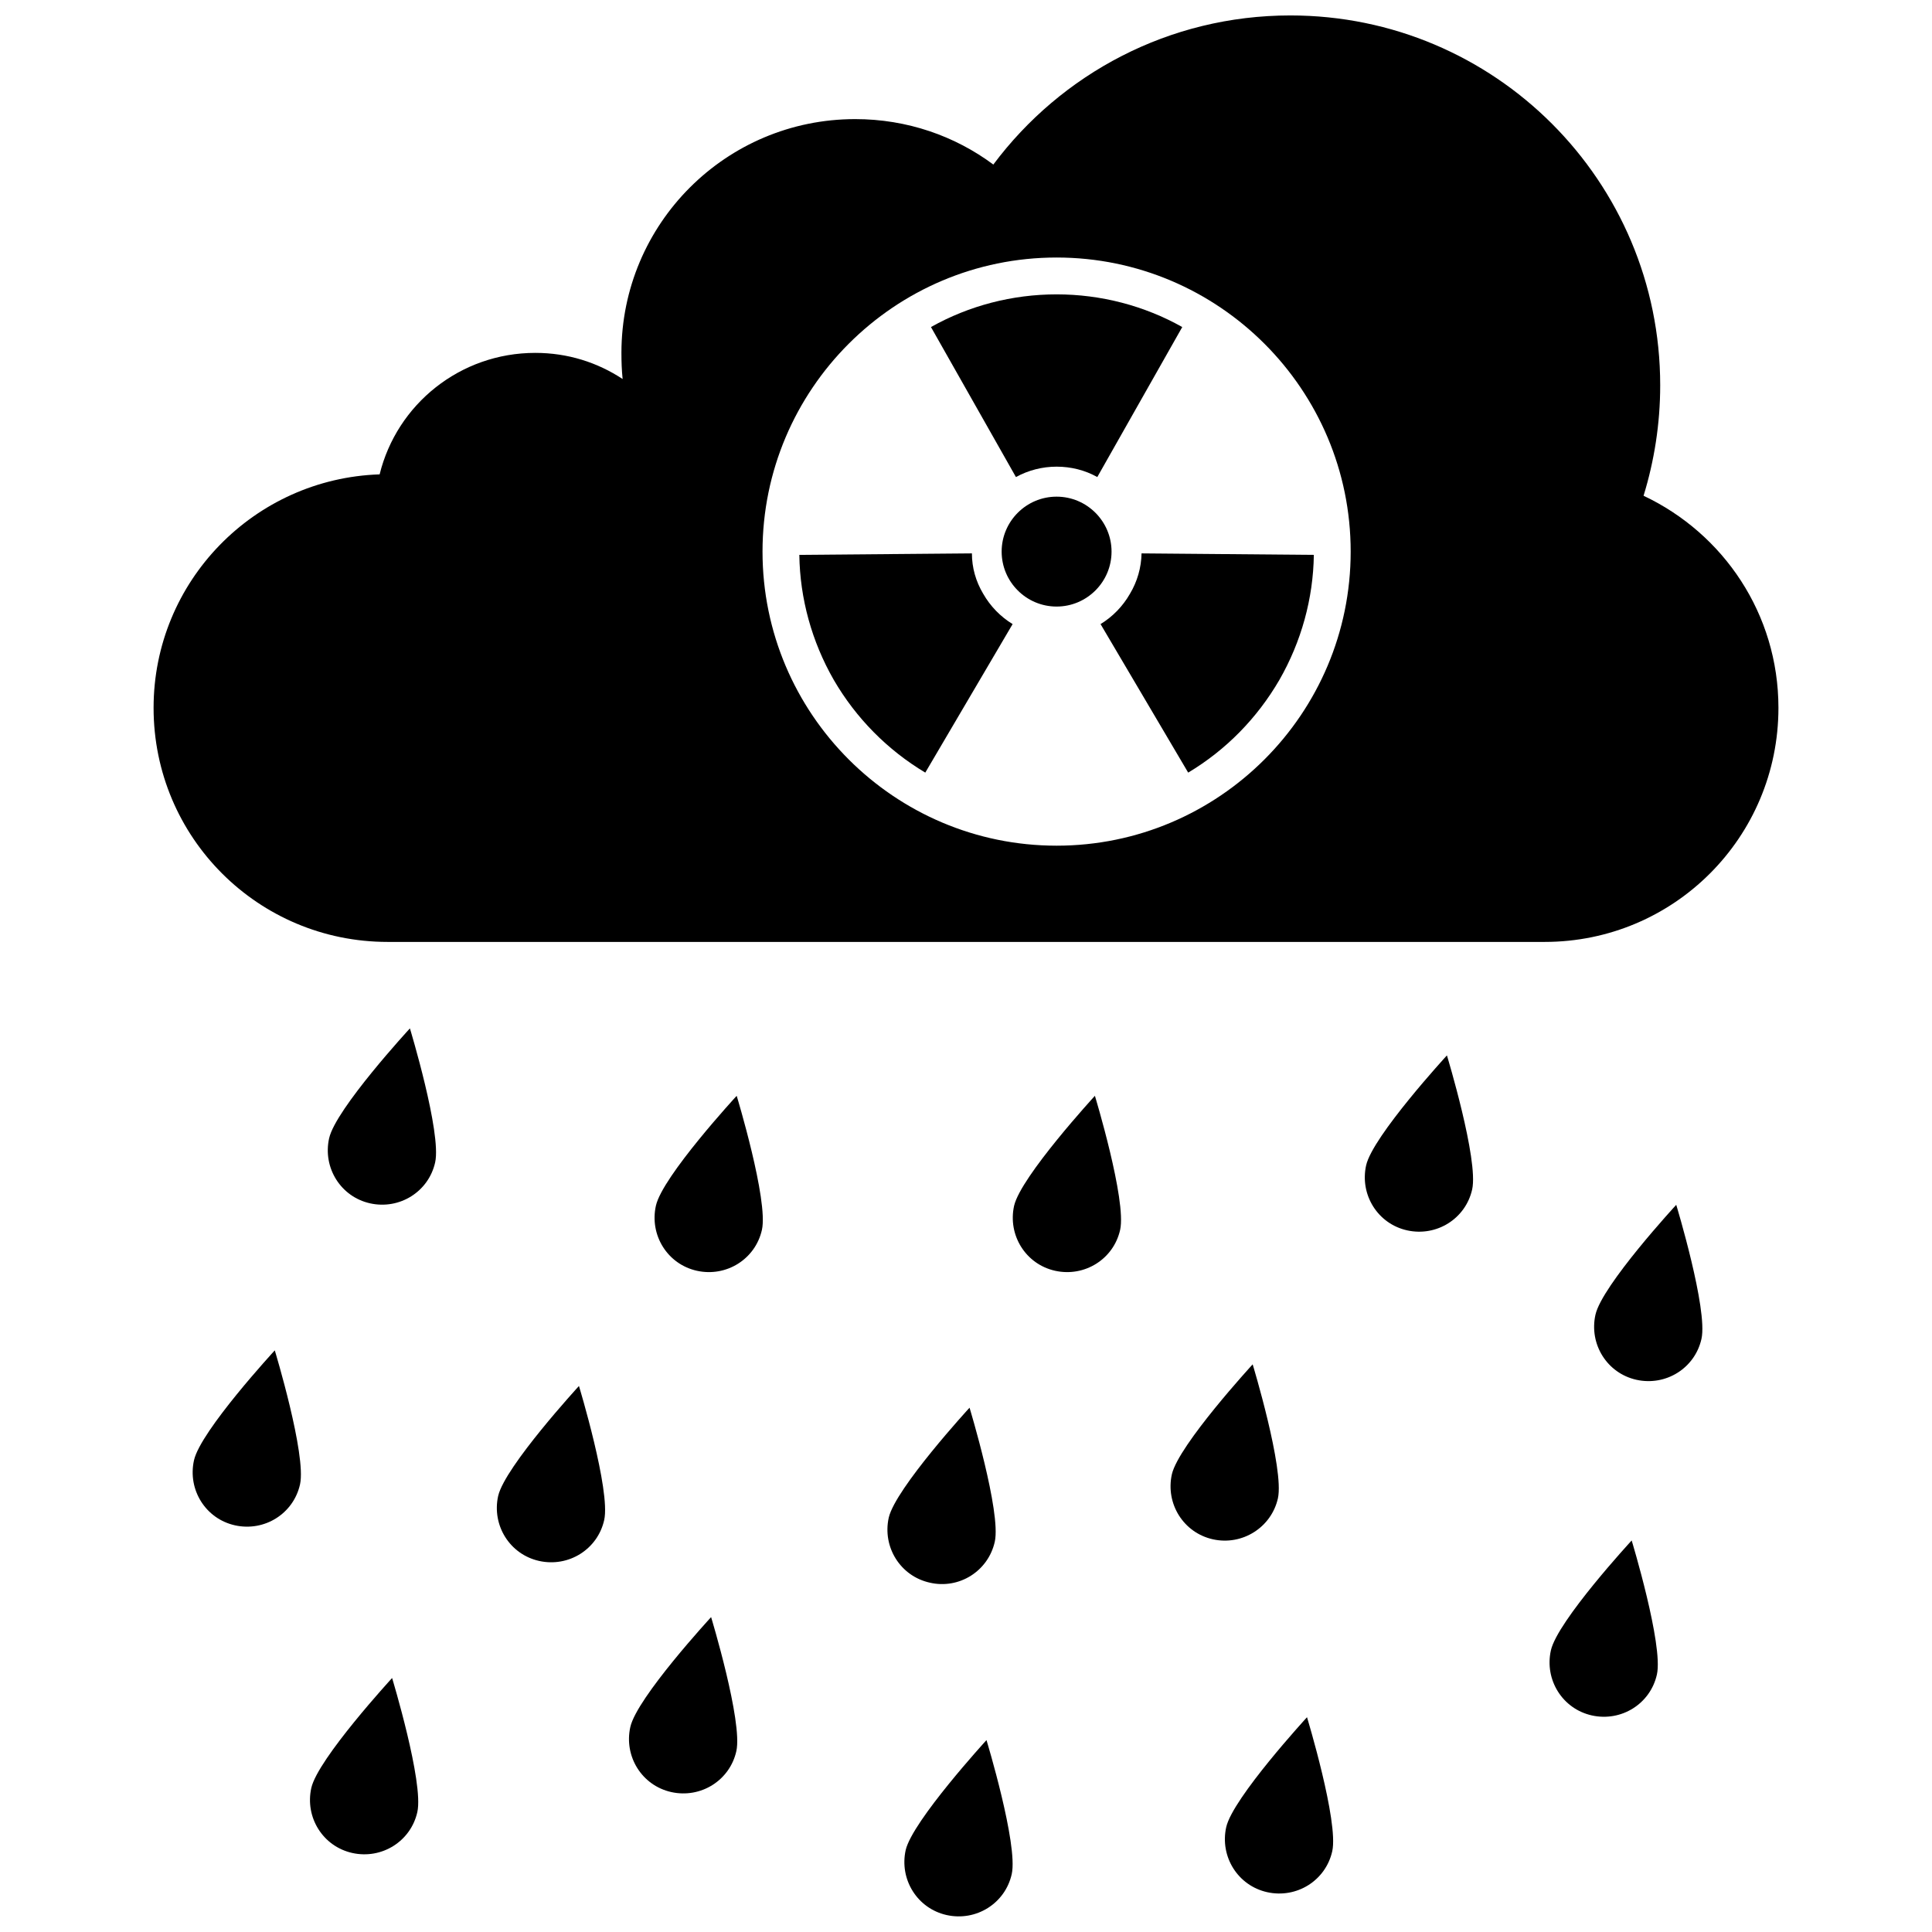
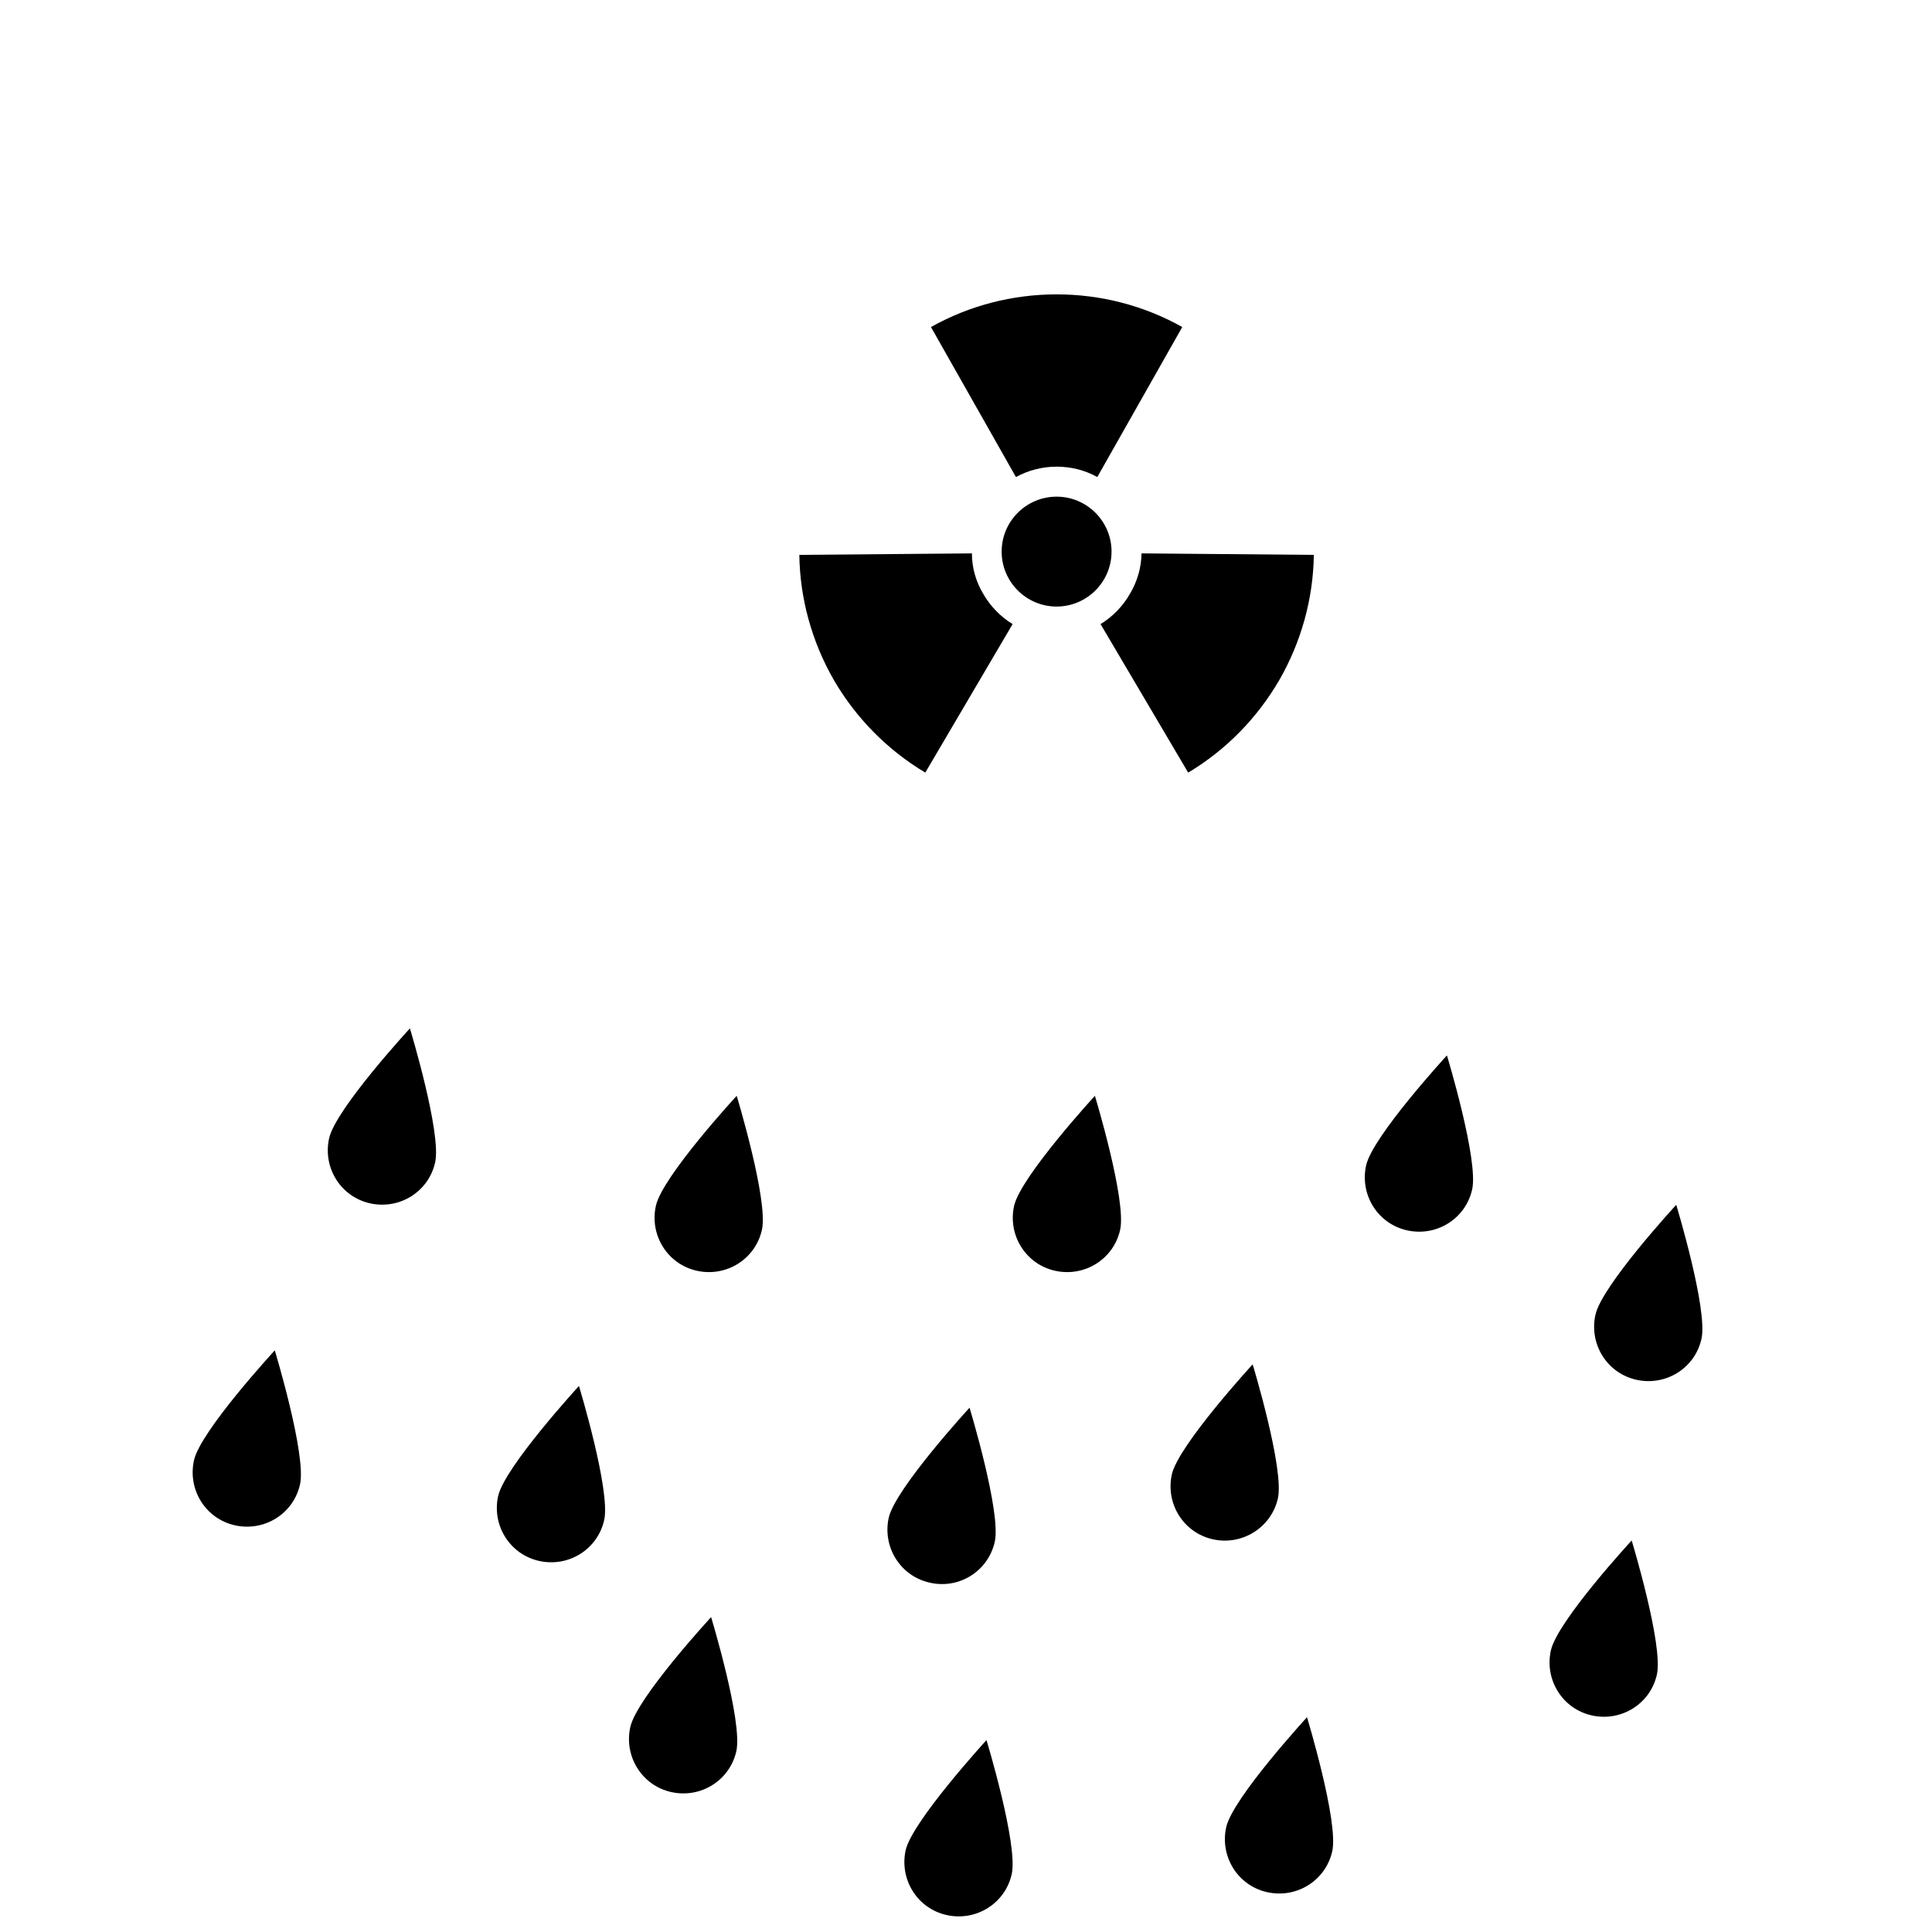
<svg xmlns="http://www.w3.org/2000/svg" width="800px" height="800px" version="1.1" viewBox="144 144 512 512">
  <defs>
    <clipPath id="b">
      <path d="m184 148.09h432v245.91h-432z" />
    </clipPath>
    <clipPath id="a">
      <path d="m383 605h30v46.902h-30z" />
    </clipPath>
  </defs>
  <g clip-path="url(#b)">
-     <path d="m579.56 275.38c2.832-9.211 4.41-19.051 4.41-29.285 0-54.156-43.848-98.004-98.008-98.004-32.195 0-60.773 15.508-78.719 39.516-10.156-7.559-22.828-12.043-36.605-12.043-34.242 0-61.953 27.711-61.953 61.953 0 2.363 0.078 4.566 0.316 6.926-6.691-4.41-14.562-6.926-23.145-6.926-19.918 0-36.684 13.617-41.25 32.195-33.219 1.102-59.906 28.34-59.906 61.875 0 34.32 27.711 62.031 62.031 62.031h306.62c34.242 0 61.953-27.711 61.953-62.031-0.004-24.875-14.566-46.207-35.742-56.207zm-155.55 92.734c-42.98 0-77.934-34.953-77.934-77.934 0-42.98 34.953-77.934 77.934-77.934 42.98 0 77.934 34.953 77.934 77.934 0 42.98-34.953 77.934-77.934 77.934z" />
-   </g>
+     </g>
  <path d="m566.81 492.42c-1.73 7.793 3.07 15.508 10.863 17.238s15.508-3.07 17.238-10.863c1.73-7.793-6.691-35.504-6.691-35.504s-19.68 21.332-21.41 29.129z" />
  <path d="m506.04 452.82c-1.73 7.793 3.07 15.508 10.863 17.238 7.793 1.73 15.508-3.07 17.238-10.863 1.73-7.793-6.691-35.504-6.691-35.504s-19.68 21.414-21.41 29.129z" />
  <path d="m412.75 463.53c-1.73 7.793 3.07 15.508 10.863 17.238s15.508-3.07 17.238-10.863c1.73-7.793-6.691-35.504-6.691-35.504 0.004 0-19.598 21.336-21.41 29.129z" />
  <path d="m482.66 541.07c1.73-7.793-6.691-35.504-6.691-35.504s-19.602 21.332-21.41 29.125c-1.73 7.793 3.07 15.508 10.863 17.238 7.789 1.734 15.504-3.144 17.238-10.859z" />
  <path d="m555 581.37c-1.73 7.793 3.07 15.508 10.863 17.238s15.508-3.07 17.238-10.863c1.73-7.793-6.691-35.504-6.691-35.504s-19.68 21.336-21.41 29.129z" />
  <path d="m468.96 628.21c-1.73 7.793 3.07 15.508 10.863 17.238 7.793 1.73 15.508-3.07 17.238-10.863 1.73-7.793-6.691-35.504-6.691-35.504 0.004 0.004-19.68 21.414-21.41 29.129z" />
  <path d="m317.82 463.53c-1.73 7.793 3.07 15.508 10.863 17.238 7.793 1.73 15.508-3.07 17.238-10.863 1.73-7.793-6.691-35.504-6.691-35.504s-19.68 21.336-21.41 29.129z" />
  <path d="m231.22 445.66c-1.73 7.793 3.07 15.508 10.863 17.238 7.793 1.73 15.508-3.07 17.238-10.863s-6.691-35.504-6.691-35.504c0 0.004-19.68 21.336-21.41 29.129z" />
  <path d="m195.41 530.99c-1.73 7.793 3.07 15.508 10.863 17.238 7.793 1.73 15.508-3.07 17.238-10.863 1.73-7.793-6.691-35.504-6.691-35.504 0 0.004-19.68 21.336-21.41 29.129z" />
  <path d="m276.02 540.43c-1.73 7.793 3.07 15.508 10.863 17.238 7.793 1.73 15.508-3.07 17.238-10.863 1.73-7.793-6.691-35.504-6.691-35.504 0 0.004-19.602 21.336-21.41 29.129z" />
  <path d="m311.04 601.68c-1.73 7.793 3.07 15.508 10.863 17.238s15.508-3.07 17.238-10.863c1.73-7.793-6.691-35.504-6.691-35.504 0.004 0.004-19.676 21.336-21.41 29.129z" />
  <path d="m407.63 552.56c1.73-7.793-6.691-35.504-6.691-35.504s-19.602 21.332-21.41 29.125c-1.73 7.793 3.07 15.508 10.863 17.238 7.793 1.812 15.508-3.066 17.238-10.859z" />
  <g clip-path="url(#a)">
    <path d="m384.02 634.27c-1.73 7.793 3.07 15.508 10.863 17.238 7.793 1.73 15.508-3.07 17.238-10.863 1.73-7.793-6.691-35.504-6.691-35.504 0 0.004-19.602 21.414-21.41 29.129z" />
  </g>
-   <path d="m226.5 617.82c-1.73 7.793 3.07 15.508 10.863 17.238 7.793 1.73 15.508-3.07 17.238-10.863 1.73-7.793-6.691-35.504-6.691-35.504 0 0.004-19.68 21.414-21.41 29.129z" />
  <path d="m424.01 275.62c-8.031 0-14.562 6.535-14.562 14.562 0 8.031 6.535 14.562 14.562 14.562 8.031 0 14.562-6.535 14.562-14.562s-6.531-14.562-14.562-14.562z" />
  <path d="m424.01 267.67c3.856 0 7.559 0.945 10.785 2.754l22.516-39.754c-10.078-5.668-21.57-8.66-33.297-8.66-11.73 0-23.223 2.992-33.297 8.66l22.516 39.754c3.301-1.809 7-2.754 10.777-2.754z" />
  <path d="m404.56 301.36c-1.969-3.305-2.992-6.926-2.992-10.707l-45.738 0.395c0.156 11.57 3.305 22.984 9.133 33.141 5.902 10.156 14.25 18.578 24.246 24.562l23.145-39.359c-3.227-1.973-5.902-4.727-7.793-8.031z" />
  <path d="m443.45 301.36c-1.891 3.305-4.566 6.062-7.793 8.031l23.223 39.359c9.996-5.984 18.262-14.406 24.168-24.562 5.824-10.156 8.973-21.57 9.133-33.141l-45.656-0.395c-0.082 3.777-1.105 7.398-3.074 10.707z" />
</svg>